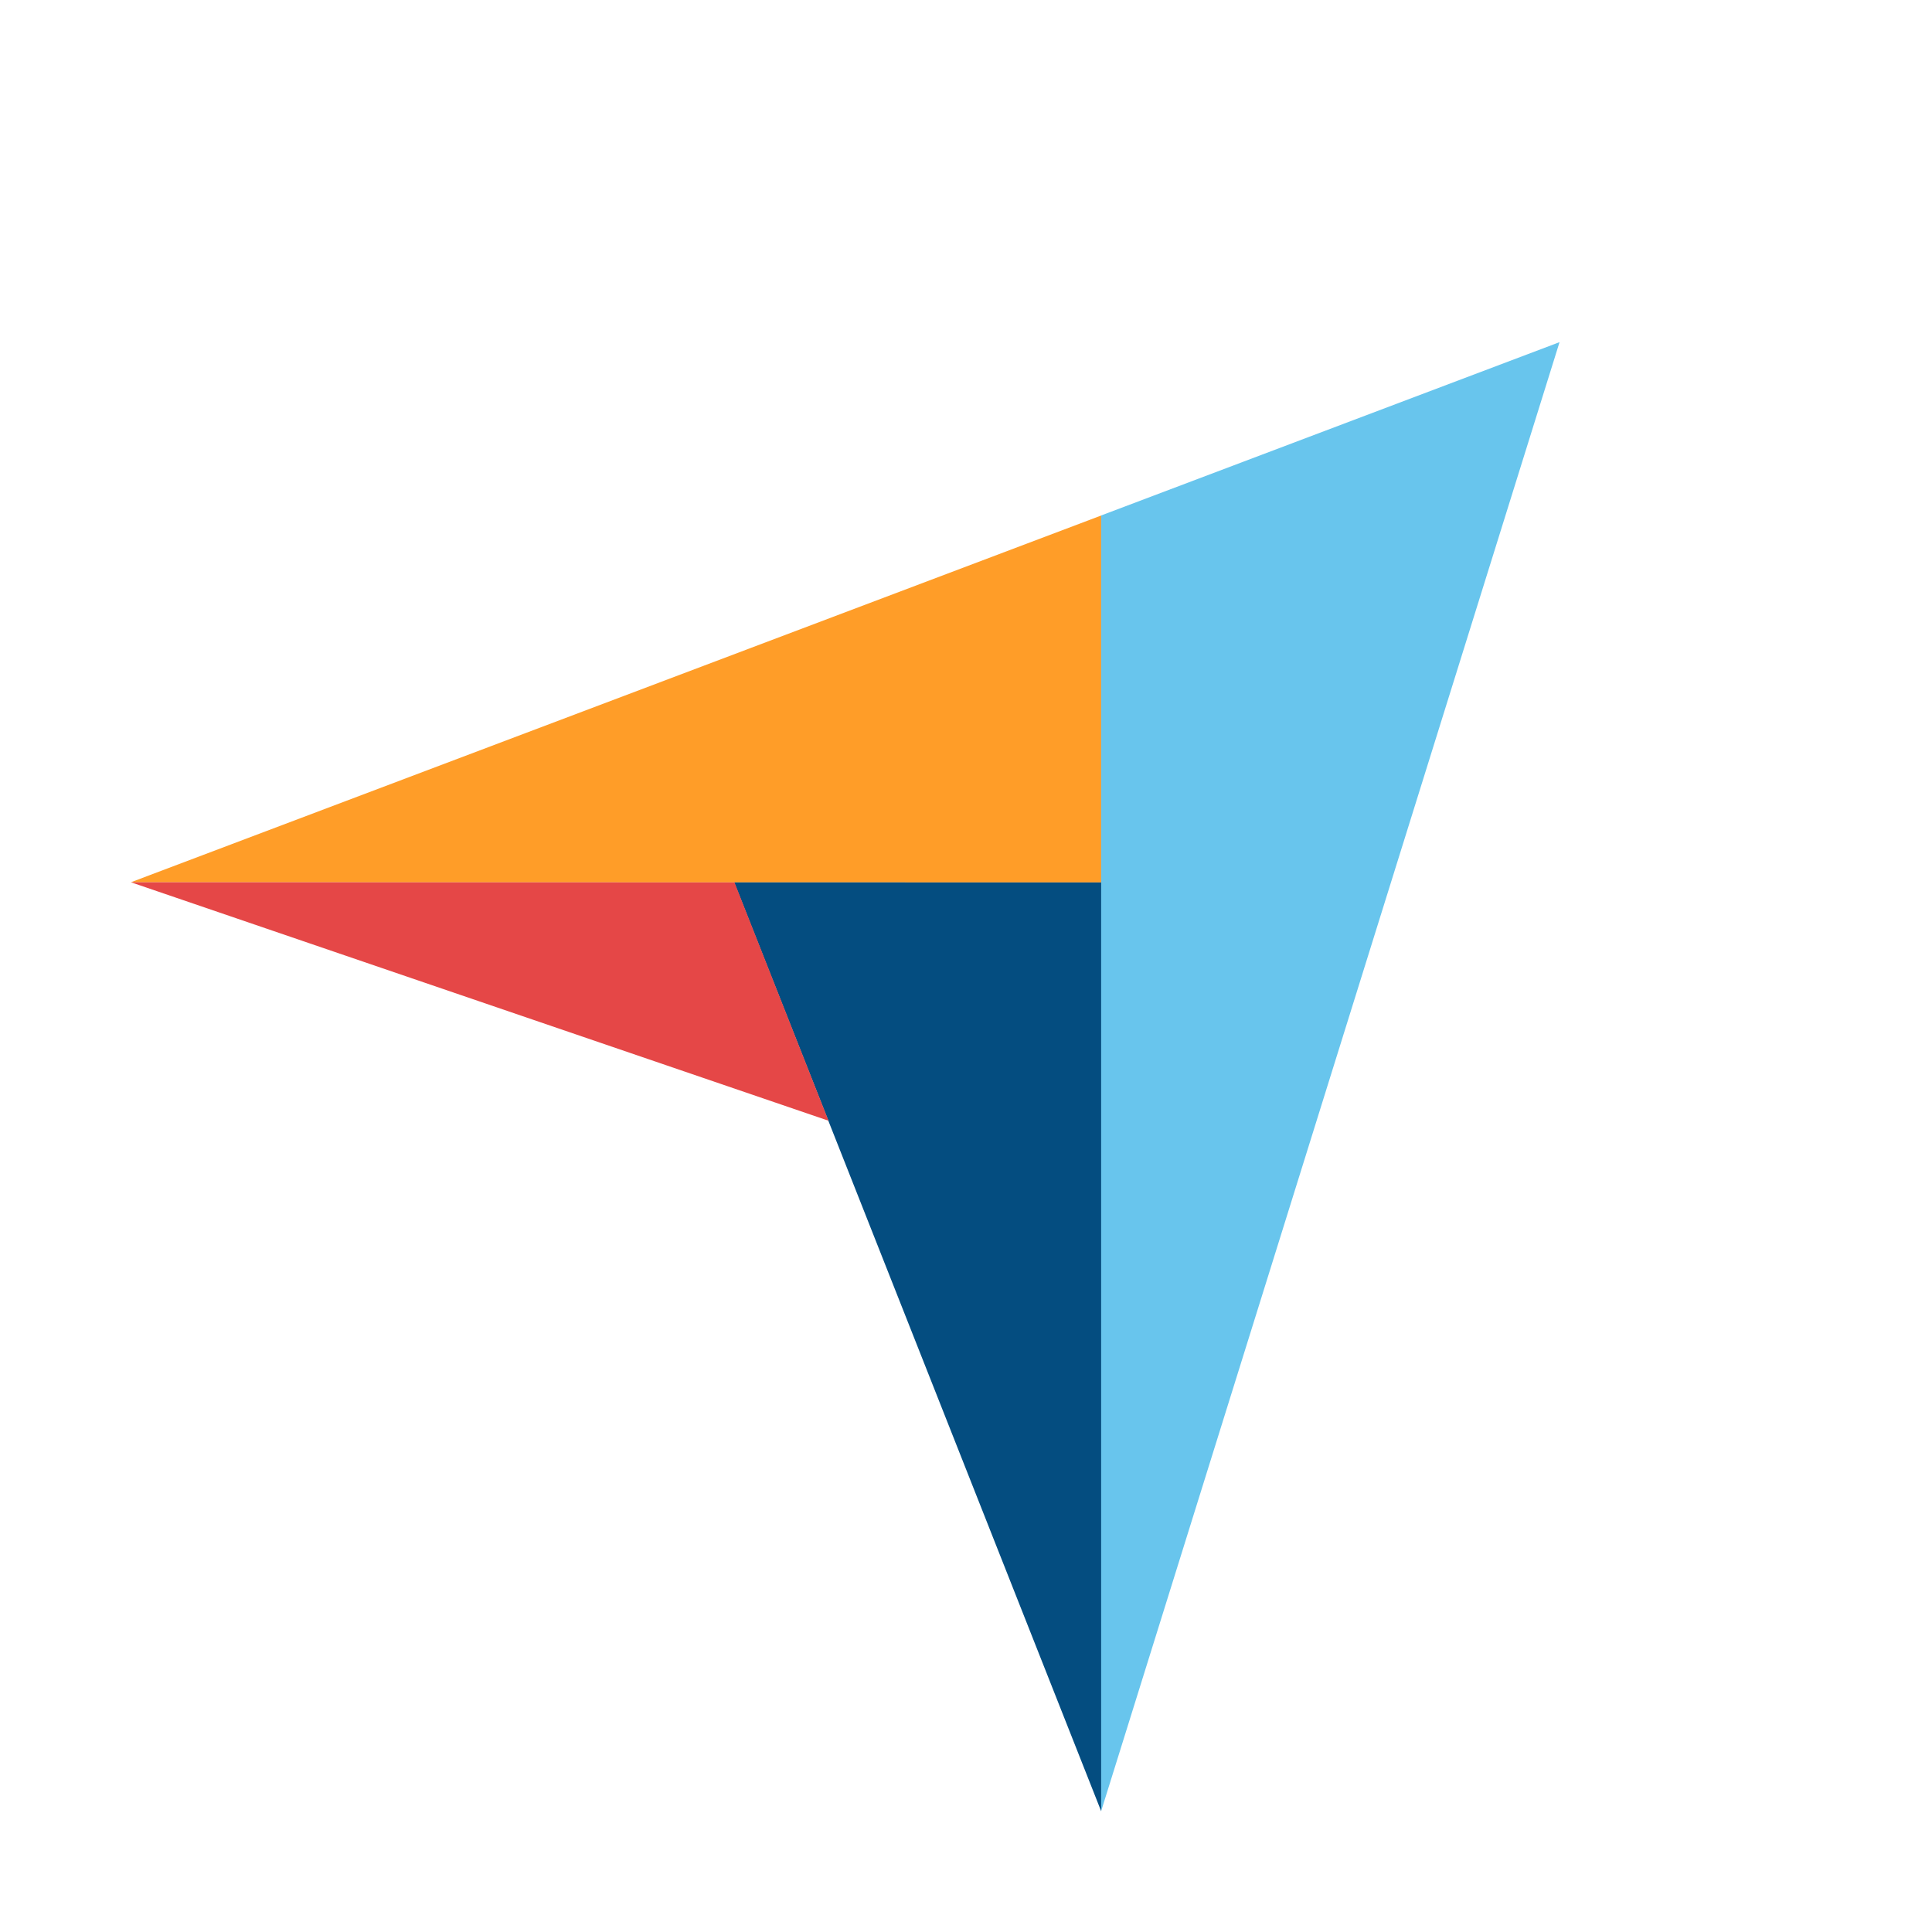
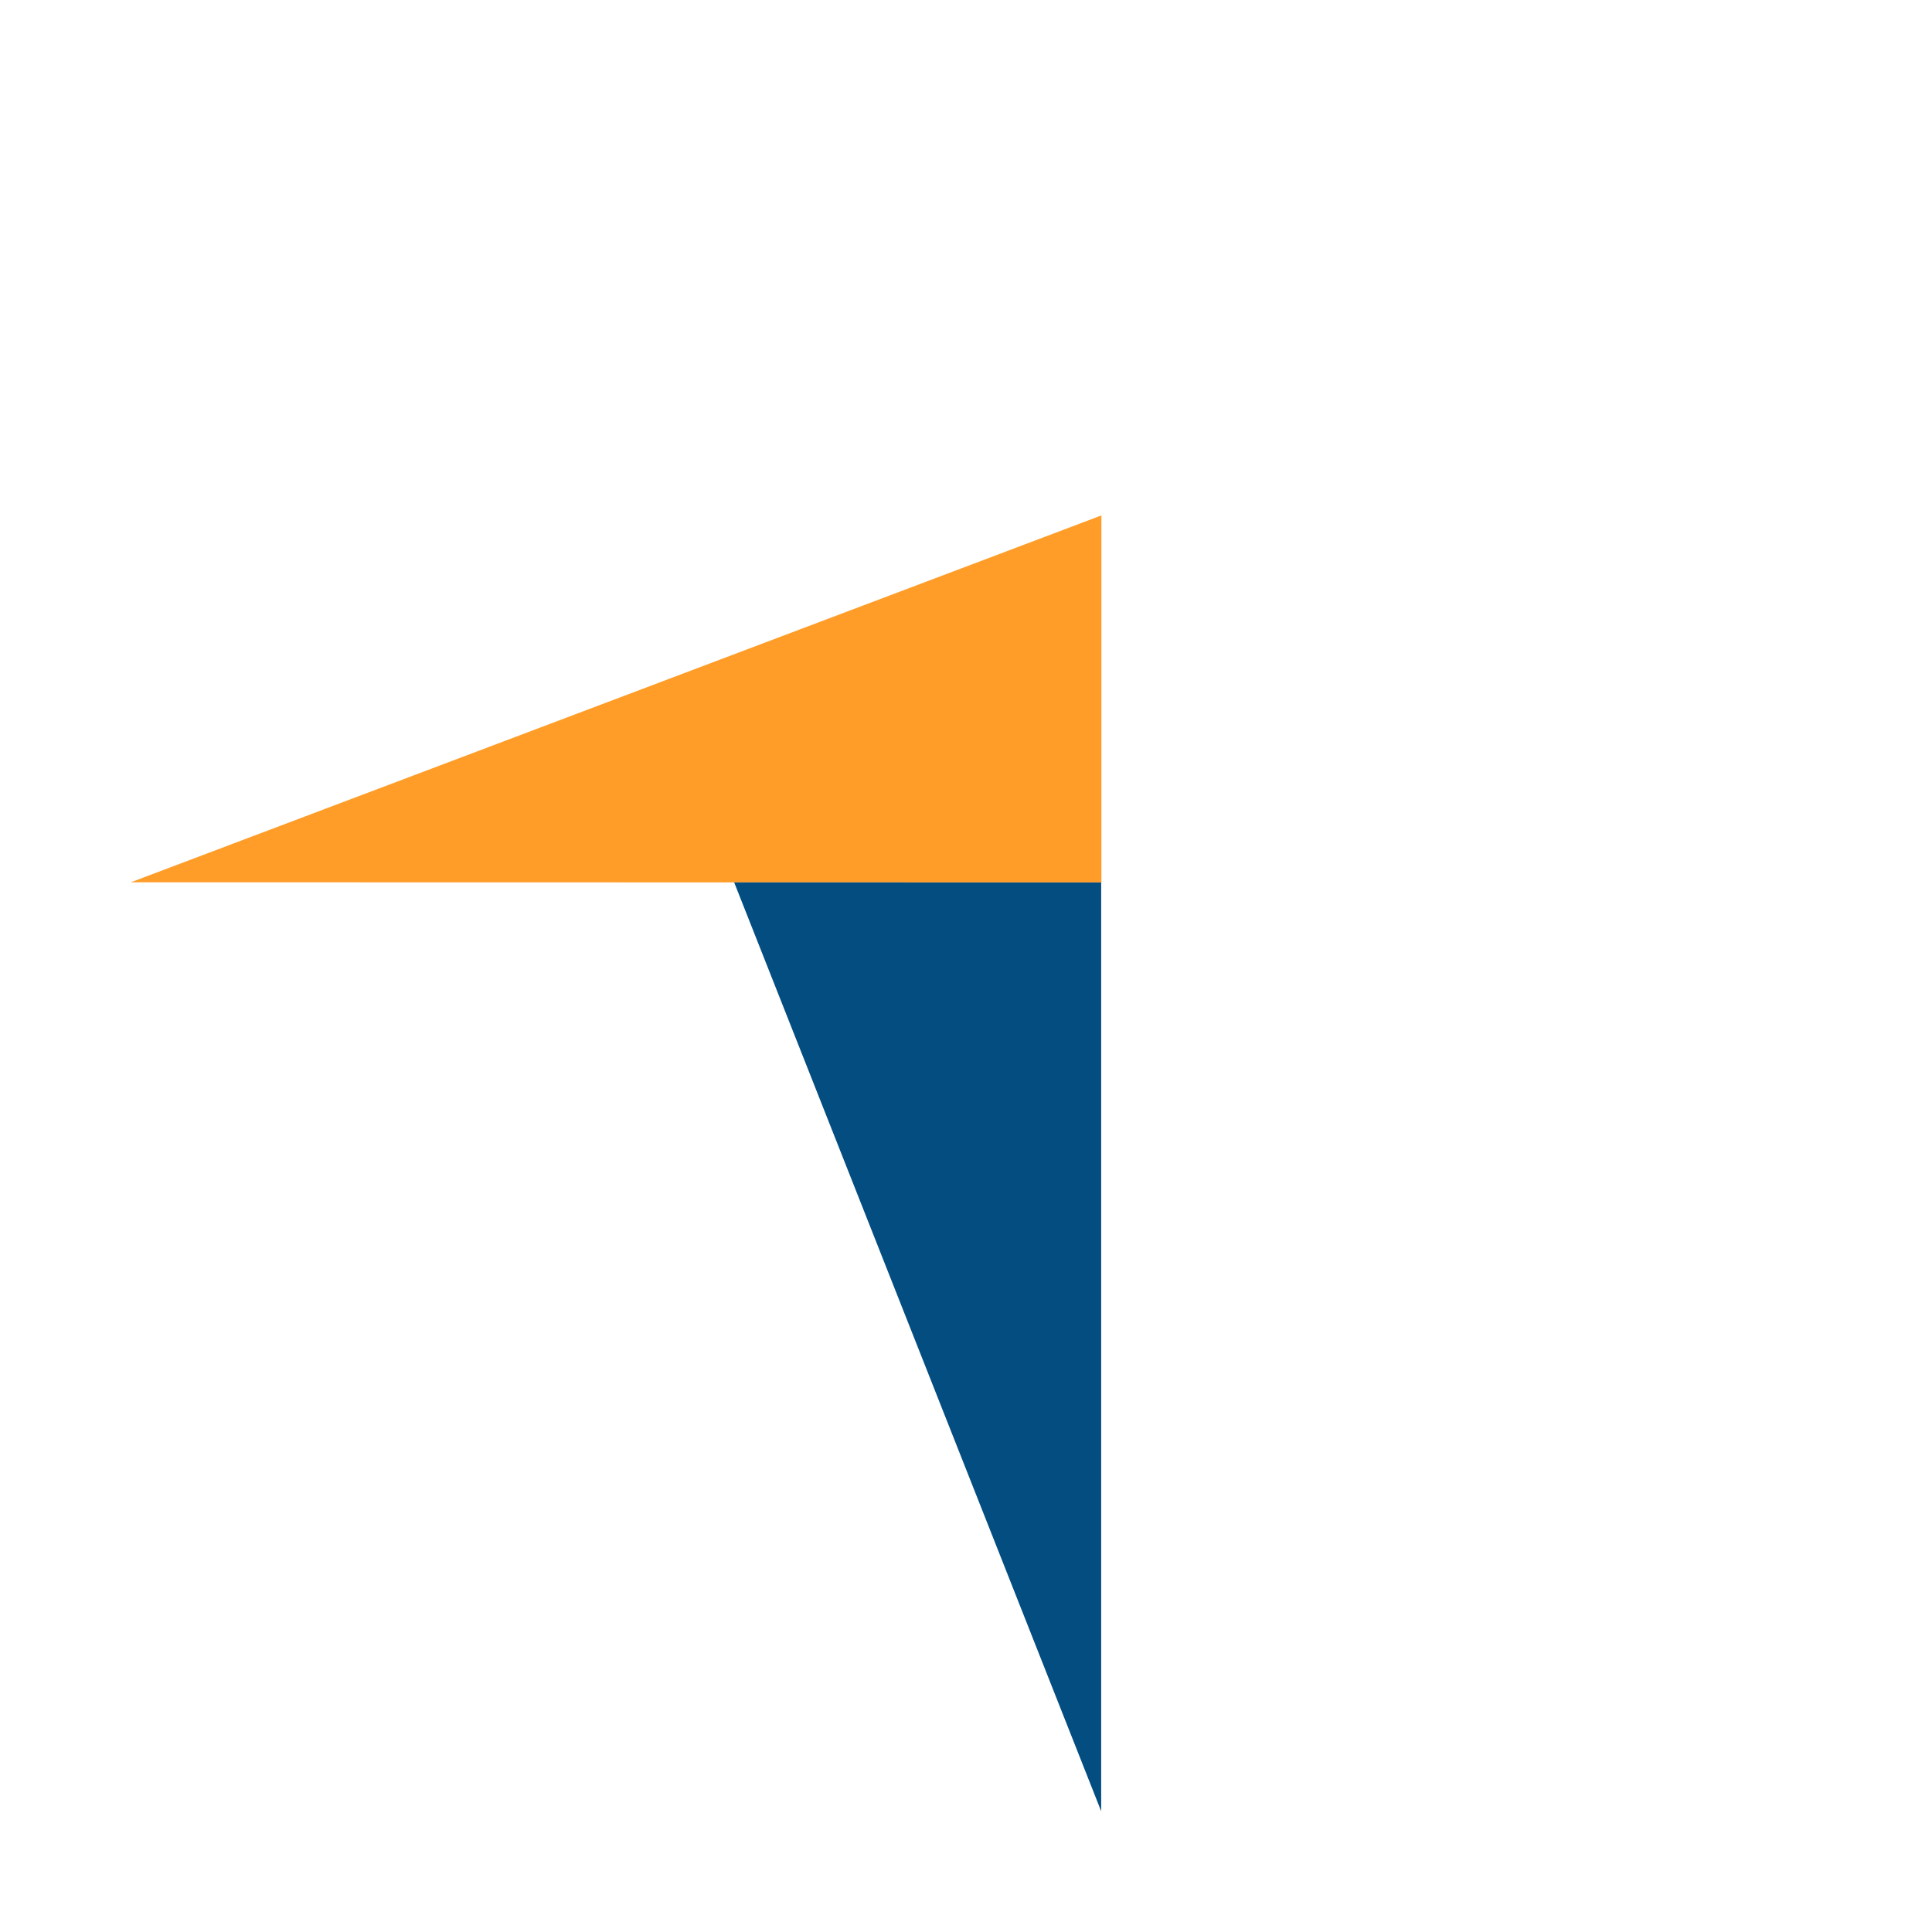
<svg xmlns="http://www.w3.org/2000/svg" width="32" height="32" viewBox="0 0 32 32" fill="none">
  <path d="M2.168 14.613L12.165 14.615L18.243 14.616V8.537L2.168 14.613Z" fill="#FF9D28" />
-   <path d="M18.238 8.538V30L25.831 5.667L18.238 8.538Z" fill="#68C5ED" />
  <path d="M18.239 14.616L12.16 14.615L18.239 30V14.616Z" fill="#044D80" />
-   <path d="M2.168 14.613L13.723 18.563L12.165 14.615L2.168 14.613Z" fill="#E54747" />
+   <path d="M2.168 14.613L13.723 18.563L2.168 14.613Z" fill="#E54747" />
</svg>